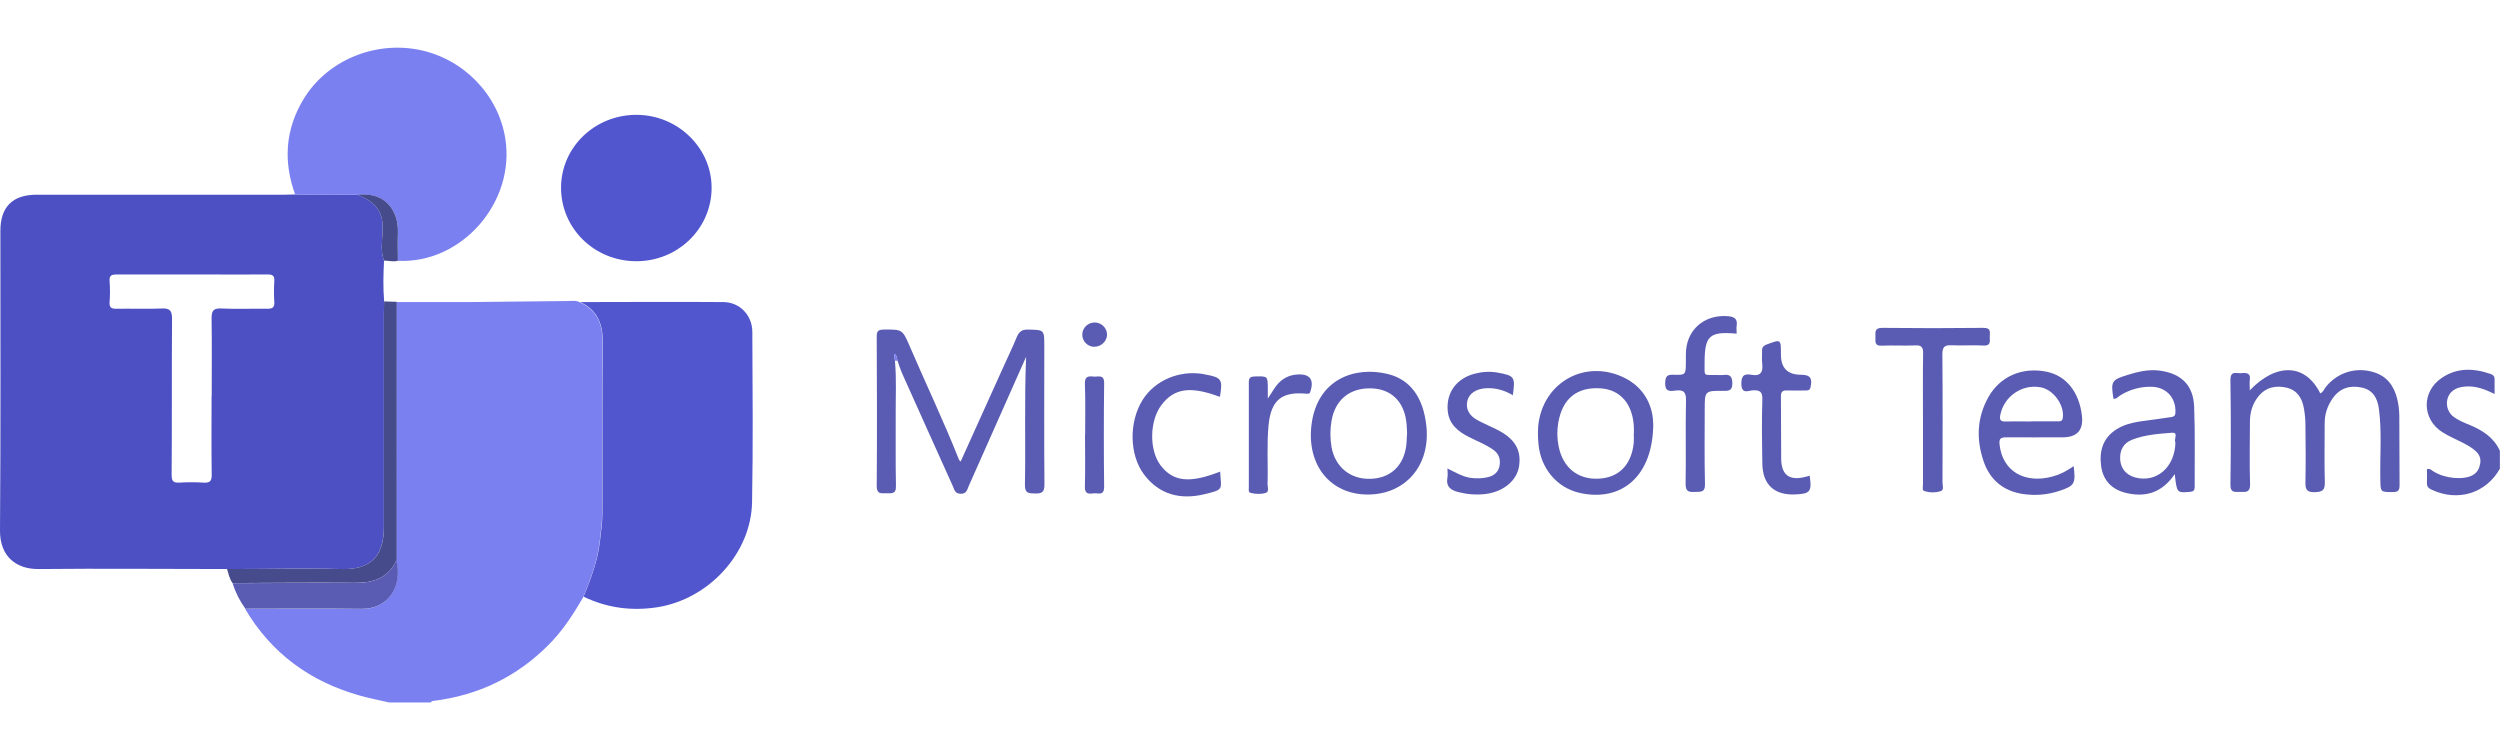
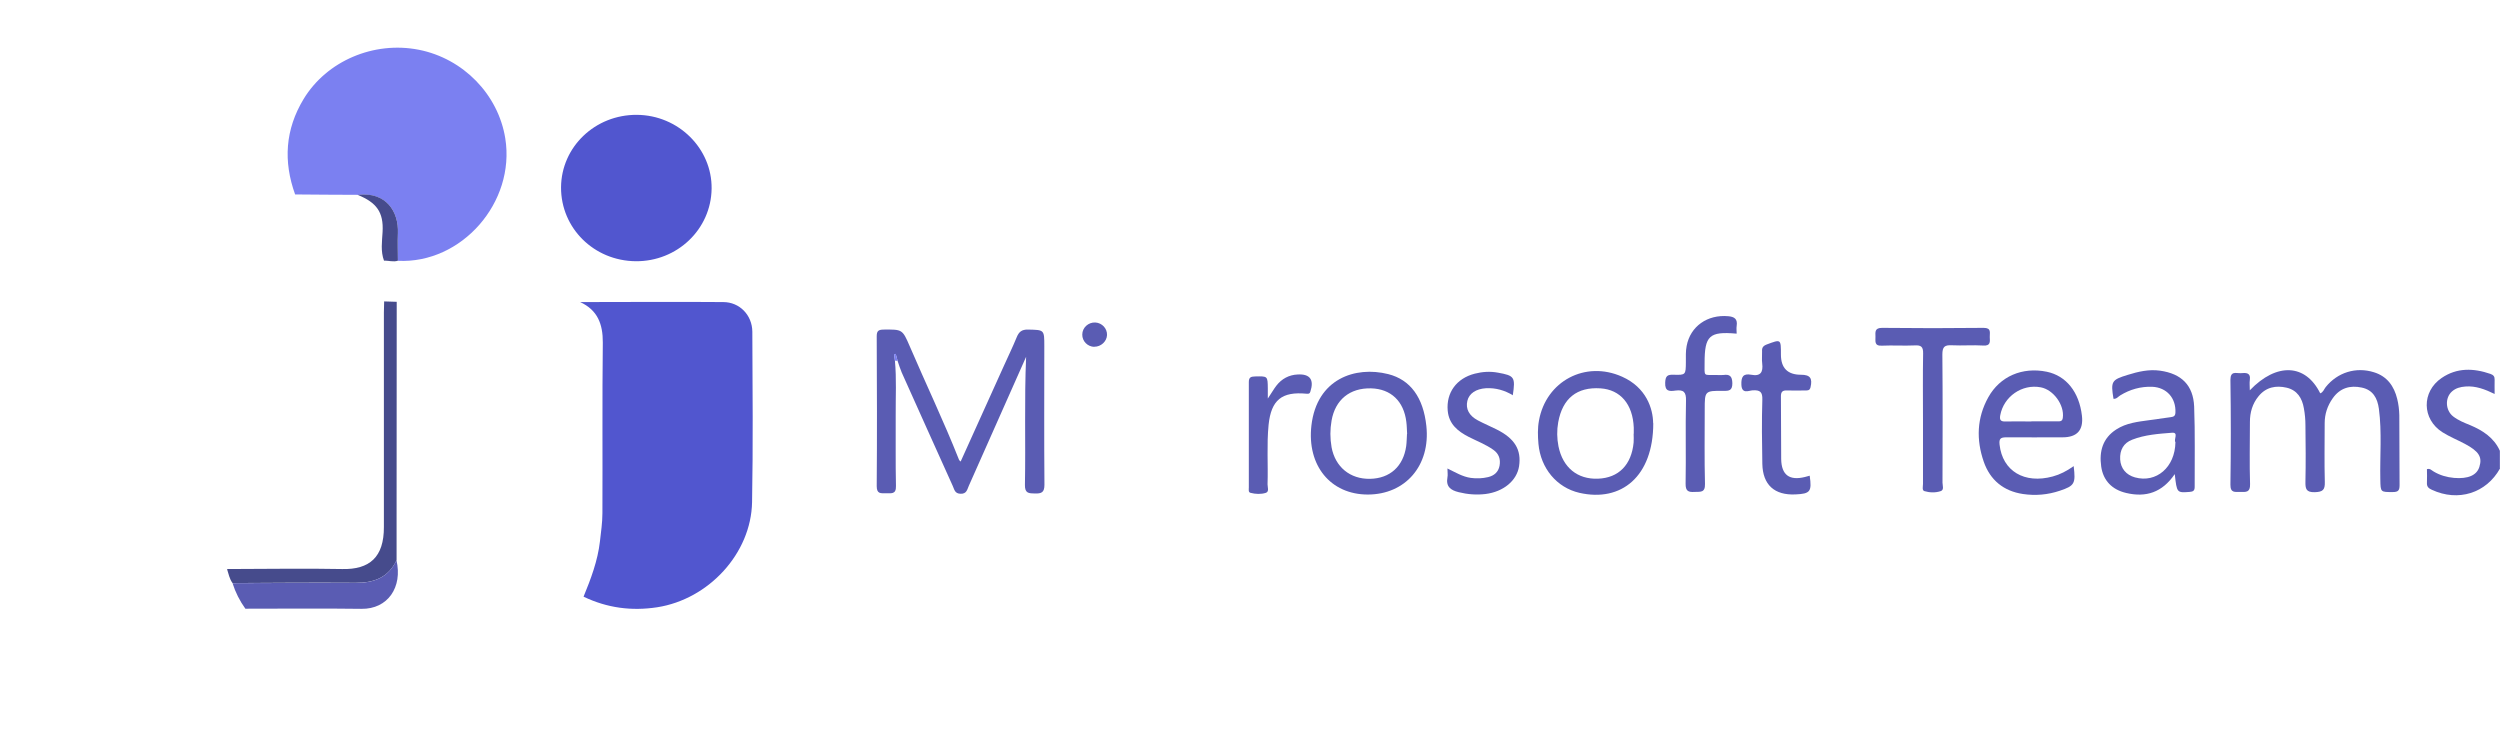
<svg xmlns="http://www.w3.org/2000/svg" width="150" height="45" id="Layer_2" viewBox="0 0 190.94 50">
  <defs>
    <style>.cls-1{fill:#464b8c;}.cls-2{fill:#5a5cb3;}.cls-3{fill:#4c50c2;}.cls-4{fill:#5156cf;}.cls-5{fill:#7b80f1;}</style>
  </defs>
  <g id="Layer_1-2">
    <g>
-       <path class="cls-5" d="M44.57,41.93c-.77,1.33-1.6,2.62-2.71,3.72-2.41,2.4-5.3,3.8-8.68,4.23-.11,.01-.22,.01-.28,.13h-3.18c-.76-.18-1.53-.32-2.29-.54-3.76-1.07-6.71-3.22-8.71-6.61,2.95,0,5.91-.03,8.86,.01,2.03,.03,3.16-1.67,2.68-3.71,0-1.03,0-2.07,0-3.1,0-5.54,.01-11.09,.02-16.63,1.83,0,3.66,0,5.49,0,2.54-.02,5.07-.06,7.61-.08,.3,0,.62-.07,.91,.1,1.34,.61,1.75,1.68,1.73,3.1-.05,4.34,0,8.68-.03,13.03,0,.72-.11,1.44-.19,2.16-.17,1.47-.69,2.85-1.25,4.21Z" />
      <path class="cls-2" d="M190.94,32.14c-1.05,1.89-3.2,2.56-5.2,1.63-.25-.11-.4-.24-.38-.54,.02-.35,0-.7,0-1.04,.25-.07,.36,.1,.51,.18,.48,.29,1.01,.44,1.56,.49,1.07,.09,1.75-.2,1.94-.86,.23-.74-.05-1.18-1.13-1.75-.57-.3-1.16-.54-1.7-.88-1.57-1-1.6-3.09-.06-4.14,1.17-.8,2.44-.76,3.74-.31,.22,.08,.32,.2,.31,.44-.01,.33,0,.66,0,1.09-.74-.36-1.44-.63-2.23-.57-.39,.03-.74,.12-1.03,.38-.55,.49-.5,1.45,.1,1.91,.39,.3,.84,.48,1.29,.66,.97,.41,1.82,.96,2.27,1.96v1.32Z" />
-       <path class="cls-3" d="M17.33,39.82c-4.79,0-9.58-.05-14.38,0C1.32,39.84-.02,38.93,0,36.86c.06-7.62,.03-15.25,.03-22.87,0-1.83,.93-2.76,2.77-2.76,6.32,0,12.63,0,18.95,0,.26,0,.53-.01,.79-.02,1.6,0,3.2,.02,4.8,.03,1.4,.59,1.97,1.3,1.88,2.83-.04,.72-.16,1.48,.11,2.19-.05,1.04-.08,2.08,.01,3.12,0,.29-.02,.57-.02,.86,0,5.46,0,10.91,0,16.37,0,2.3-1.09,3.26-3.19,3.21-2.93-.07-5.86,0-8.8,0Zm-1.16-13.24c0-1.96,.02-3.92-.01-5.88,0-.58,.1-.81,.75-.78,1.17,.06,2.34,0,3.51,.02,.4,0,.56-.11,.53-.52-.03-.53-.03-1.06,0-1.59,.03-.42-.14-.52-.54-.51-1.63,.02-3.27,0-4.9,0-2.19,0-4.37,0-6.56,0-.39,0-.62,.04-.58,.52,.04,.53,.04,1.06,0,1.59-.03,.42,.14,.52,.53,.51,1.15-.02,2.3,.03,3.44-.02,.64-.03,.8,.16,.8,.8-.03,3.97,0,7.93-.03,11.9,0,.44,.09,.63,.58,.6,.62-.04,1.24-.04,1.85,0,.49,.03,.64-.11,.63-.62-.03-2-.01-4.01-.01-6.02Z" />
      <path class="cls-4" d="M44.57,41.93c.56-1.36,1.08-2.74,1.25-4.21,.08-.72,.19-1.44,.19-2.16,.02-4.34-.02-8.69,.03-13.03,.01-1.42-.4-2.49-1.73-3.1,3.64,0,7.28-.03,10.93,0,1.25,0,2.21,1,2.22,2.26,.02,4.34,.06,8.68-.02,13.02-.07,3.92-3.32,7.42-7.25,8.03-1.96,.3-3.82,.05-5.6-.8Z" />
      <path class="cls-5" d="M27.34,11.24c-1.6,0-3.2-.02-4.8-.03-.91-2.53-.76-4.96,.65-7.29C24.95,1.02,28.54-.52,31.99,.16c3.39,.67,6.06,3.41,6.6,6.76,.79,4.9-3.34,9.6-8.2,9.36,0-.7-.03-1.4,0-2.1,.07-1.68-.92-3.18-3.05-2.93Z" />
      <path class="cls-4" d="M48.55,16.31c-3.19-.03-5.71-2.53-5.7-5.64,.02-3.09,2.6-5.56,5.79-5.54,3.17,.02,5.75,2.57,5.71,5.64-.04,3.1-2.63,5.57-5.8,5.54Z" />
      <path class="cls-2" d="M68.35,23.9c.13,1.38,.05,2.77,.06,4.16,.01,1.81-.02,3.61,.02,5.42,.02,.67-.39,.54-.77,.55-.38,0-.7,.07-.7-.54,.03-3.81,.02-7.62,0-11.44,0-.41,.12-.51,.52-.52,1.43-.01,1.44-.03,2,1.27,1.24,2.89,2.6,5.73,3.76,8.66,.02,.06,.08,.1,.13,.15,1.1-2.43,2.19-4.85,3.28-7.26,.33-.74,.69-1.47,1-2.23,.17-.42,.39-.6,.87-.59,1.24,.03,1.24,0,1.24,1.27,0,3.53-.02,7.05,.01,10.58,0,.6-.23,.68-.73,.67-.47-.01-.77-.01-.76-.65,.06-3.26-.05-6.52,.09-9.79-1.46,3.29-2.91,6.57-4.37,9.84-.13,.28-.16,.64-.64,.62-.44-.01-.47-.33-.59-.59-1.3-2.89-2.61-5.78-3.9-8.67-.12-.28-.21-.58-.31-.87l-.15-.55-.12,.03,.06,.49Z" />
      <path class="cls-2" d="M171.83,26.17c2.06-2.15,4.27-2.02,5.38,.23,.23-.08,.29-.32,.42-.48,.9-1.12,2.31-1.56,3.68-1.13,1.01,.31,1.54,1.06,1.78,2.04,.1,.4,.15,.83,.16,1.24,.02,1.78,0,3.57,.02,5.35,0,.41-.12,.52-.52,.52-.94,0-.93,.02-.95-.95-.04-1.8,.13-3.61-.11-5.41-.11-.81-.45-1.44-1.31-1.62-.89-.19-1.66,.03-2.21,.81-.41,.58-.62,1.21-.62,1.91,0,1.5-.03,3,.01,4.49,.02,.61-.16,.76-.76,.78-.68,.02-.73-.27-.72-.81,.03-1.43,.02-2.86,0-4.29,0-.44-.04-.88-.12-1.31-.13-.77-.51-1.38-1.31-1.57-.82-.19-1.58-.05-2.15,.65-.47,.57-.66,1.24-.66,1.96,0,1.59-.04,3.17,.01,4.76,.02,.64-.32,.6-.74,.59-.39-.01-.77,.11-.76-.56,.04-2.66,.04-5.33,0-8,0-.71,.44-.49,.79-.51,.38-.03,.78-.07,.69,.54-.03,.21,0,.44,0,.76Z" />
      <path class="cls-2" d="M158.38,31.96c.16,1.34,.07,1.5-1.06,1.88-.92,.31-1.86,.39-2.81,.25-1.48-.22-2.51-1.06-3-2.47-.58-1.68-.53-3.34,.35-4.92,.89-1.6,2.6-2.33,4.46-1.95,1.49,.31,2.48,1.55,2.69,3.36q.19,1.65-1.48,1.65c-1.44,0-2.87,.01-4.3,0-.44,0-.56,.11-.51,.56,.22,2.01,1.89,3.02,4.06,2.43,.56-.15,1.06-.41,1.6-.79Zm-3.23-3.42c.66,0,1.33,0,1.99,0,.2,0,.38,.01,.41-.28,.13-.96-.71-2.14-1.69-2.32-1.43-.27-2.83,.71-3.09,2.14-.06,.34,.02,.48,.39,.47,.66-.02,1.33,0,1.99,0Z" />
      <path class="cls-2" d="M166.09,32.58c-.95,1.39-2.19,1.79-3.7,1.43-1.07-.25-1.76-.94-1.91-2.03-.16-1.14,.11-2.15,1.15-2.82,.77-.5,1.65-.59,2.52-.71,.55-.08,1.09-.16,1.64-.23,.22-.03,.35-.08,.36-.35,.05-1.11-.67-1.92-1.77-1.97-.89-.03-1.7,.2-2.45,.66-.16,.1-.28,.28-.51,.26-.22-1.34-.15-1.45,1.09-1.83,.8-.25,1.62-.44,2.47-.32,1.63,.23,2.53,1.11,2.6,2.74,.08,2.04,.03,4.09,.04,6.14,0,.29-.12,.36-.39,.38-.97,.07-.97,.08-1.13-1.35Zm.06-2.45c-.15-.2,.27-.76-.26-.72-1.02,.08-2.07,.15-3.04,.53-.66,.25-.96,.79-.92,1.51,.04,.68,.45,1.18,1.13,1.37,1.63,.45,3.06-.77,3.09-2.68Z" />
      <path class="cls-2" d="M104.47,34.13c-2.85,0-4.66-2.22-4.31-5.27,.41-3.57,3.35-4.56,5.86-3.93,1.71,.43,2.69,1.8,2.92,3.97,.32,3-1.59,5.23-4.48,5.23Zm3-4.63c-.02-.31-.02-.62-.06-.92-.19-1.58-1.18-2.52-2.69-2.56-1.63-.04-2.74,.87-3.02,2.46-.12,.68-.12,1.35,0,2.04,.28,1.5,1.41,2.44,2.94,2.41,1.52-.03,2.54-.95,2.76-2.5,.04-.3,.04-.62,.06-.92Z" />
-       <path class="cls-2" d="M126.27,28.68c0,4.07-2.44,6.05-5.64,5.32-1.73-.4-2.96-1.87-3.13-3.74-.05-.59-.07-1.19,.04-1.78,.54-3.01,3.54-4.61,6.35-3.35,1.84,.82,2.36,2.43,2.37,3.55Zm-1.49,.8h.01c0-.15,0-.31,0-.46-.07-1.79-1.02-2.9-2.54-3-1.79-.12-2.9,.76-3.23,2.59-.11,.61-.1,1.23,.02,1.84,.33,1.62,1.45,2.53,3.02,2.47,1.58-.06,2.56-1.06,2.72-2.77,.02-.22,0-.44,0-.66Z" />
+       <path class="cls-2" d="M126.27,28.68c0,4.07-2.44,6.05-5.64,5.32-1.73-.4-2.96-1.87-3.13-3.74-.05-.59-.07-1.19,.04-1.78,.54-3.01,3.54-4.61,6.35-3.35,1.84,.82,2.36,2.43,2.37,3.55Zm-1.49,.8c0-.15,0-.31,0-.46-.07-1.79-1.02-2.9-2.54-3-1.79-.12-2.9,.76-3.23,2.59-.11,.61-.1,1.23,.02,1.84,.33,1.62,1.45,2.53,3.02,2.47,1.58-.06,2.56-1.06,2.72-2.77,.02-.22,0-.44,0-.66Z" />
      <path class="cls-1" d="M17.33,39.82c2.93,0,5.87-.06,8.8,0,2.1,.05,3.2-.91,3.19-3.21,0-5.46,0-10.91,0-16.37,0-.29,.01-.57,.02-.86l.96,.03c0,5.54,0,11.09-.01,16.63,0,1.03,0,2.07,0,3.1-.62,1.33-1.73,1.74-3.12,1.73-3.14-.02-6.27,0-9.41,.02-.24-.32-.3-.71-.42-1.07Z" />
      <path class="cls-2" d="M146.87,28.37c0-1.67-.02-3.35,.01-5.02,.01-.51-.16-.64-.64-.61-.84,.04-1.68-.02-2.51,.02-.6,.03-.48-.35-.49-.69-.01-.36-.06-.67,.51-.67,2.58,.03,5.16,.03,7.75,0,.61,0,.46,.36,.47,.69,.01,.35,.09,.7-.5,.66-.79-.05-1.59,.02-2.38-.02-.57-.03-.74,.11-.74,.71,.03,3.26,.02,6.52,.01,9.78,0,.22,.14,.56-.14,.65-.39,.13-.84,.12-1.24,0-.2-.06-.11-.36-.11-.55,0-1.65,0-3.3,0-4.95Z" />
      <path class="cls-2" d="M132.62,21.84c-2.07-.18-2.43,.16-2.43,2.24,0,1.08-.12,.9,.9,.92,.18,0,.36,.02,.53,0,.49-.07,.68,.09,.69,.63,0,.55-.24,.59-.67,.58-1.44-.01-1.44,0-1.44,1.43,0,1.89-.03,3.79,.02,5.68,.02,.69-.36,.59-.79,.61-.48,.03-.7-.06-.69-.63,.04-2.11-.02-4.23,.03-6.34,.02-.67-.19-.85-.81-.77-.42,.06-.81,.09-.78-.6,.02-.51,.16-.63,.65-.61,.92,.03,.92,0,.93-.95,0-.42-.02-.85,.06-1.25,.28-1.5,1.59-2.41,3.17-2.27,.49,.04,.73,.22,.65,.74-.03,.19,0,.39,0,.59Z" />
      <path class="cls-2" d="M115.57,26.56c-.65-.39-1.33-.59-2.08-.55-.76,.05-1.29,.4-1.42,.97-.14,.61,.13,1.13,.81,1.49,.47,.25,.96,.45,1.43,.69,1.38,.69,1.9,1.55,1.71,2.81-.17,1.1-1.19,1.95-2.57,2.12-.68,.08-1.36,.03-2.04-.14-.61-.15-.99-.42-.86-1.13,.04-.19,0-.39,0-.68,.62,.3,1.15,.63,1.79,.72,.45,.06,.88,.04,1.31-.06,.47-.11,.79-.39,.88-.87,.09-.5-.05-.92-.48-1.22-.58-.41-1.24-.66-1.87-.98-.84-.43-1.52-.98-1.61-2.01-.12-1.37,.67-2.46,2.06-2.82,.58-.15,1.17-.19,1.77-.08,1.27,.23,1.35,.33,1.14,1.74Z" />
      <path class="cls-2" d="M17.75,40.9c3.14,0,6.27-.04,9.41-.02,1.39,0,2.5-.4,3.12-1.73,.48,2.04-.65,3.74-2.68,3.71-2.95-.04-5.91-.01-8.86-.01-.43-.6-.76-1.25-.98-1.95Z" />
-       <path class="cls-2" d="M93.19,32.39c.08,1.38,.32,1.35-1.22,1.72-1.81,.43-3.43,.04-4.6-1.52-1.13-1.51-1.15-4.02-.1-5.69,.93-1.48,2.77-2.27,4.59-1.98,.07,.01,.13,.03,.19,.04,1.26,.23,1.35,.37,1.12,1.71-2.24-.84-3.49-.67-4.47,.63-.91,1.21-.94,3.44-.06,4.6,.96,1.26,2.23,1.39,4.54,.48Z" />
      <path class="cls-2" d="M138.22,32.71c.17,1.19,.04,1.36-1.08,1.41-1.61,.08-2.51-.73-2.54-2.34-.03-1.63-.05-3.26,0-4.89,.02-.6-.17-.75-.74-.72-.3,.02-.83,.31-.86-.43-.02-.58,.12-.88,.75-.76,.72,.14,.92-.2,.84-.86-.04-.3,0-.62-.01-.92-.02-.28,.07-.42,.35-.53,1.1-.41,1.09-.43,1.09,.77q0,1.54,1.53,1.54c.71,0,.89,.27,.73,.96-.06,.25-.22,.24-.39,.24-.46,0-.93,.02-1.39,0-.38-.02-.49,.12-.48,.49,.02,1.58,0,3.17,.02,4.75,.02,1.22,.63,1.66,1.81,1.37,.12-.03,.24-.07,.37-.1Z" />
      <path class="cls-2" d="M96.83,26.8c.29-.43,.45-.72,.65-.98,.41-.53,.96-.83,1.64-.86,.93-.05,1.26,.4,.96,1.31-.05,.17-.13,.17-.29,.16-1.89-.18-2.7,.47-2.9,2.37-.15,1.51-.03,3.03-.08,4.55,0,.22,.14,.56-.13,.65-.37,.12-.79,.1-1.17,0-.18-.04-.13-.26-.13-.41,0-2.68,0-5.37,0-8.05,0-.37,.16-.42,.48-.43,.96-.02,.96-.04,.97,.92,0,.19,0,.38,0,.77Z" />
-       <path class="cls-2" d="M82.88,29.57c0-1.3,.03-2.6-.02-3.9-.02-.59,.28-.59,.68-.55,.35,.03,.8-.19,.79,.51-.03,2.64-.03,5.28,0,7.92,0,.72-.49,.44-.82,.49-.37,.05-.67,.05-.65-.51,.04-1.32,.01-2.64,.01-3.96Z" />
      <path class="cls-1" d="M27.34,11.24c2.13-.25,3.12,1.26,3.05,2.93-.03,.7,0,1.4,0,2.1-.35,.12-.71-.02-1.06,0-.27-.72-.15-1.47-.11-2.19,.09-1.54-.48-2.25-1.88-2.83Z" />
      <path class="cls-2" d="M83.58,22.85c-.51-.01-.93-.43-.92-.94,0-.53,.47-.95,1-.92,.51,.03,.91,.46,.89,.96-.02,.49-.47,.9-.97,.89Z" />
      <path class="cls-5" d="M68.35,23.9l-.06-.49,.12-.03,.15,.55c-.07-.01-.14-.02-.21-.03Z" />
    </g>
  </g>
</svg>